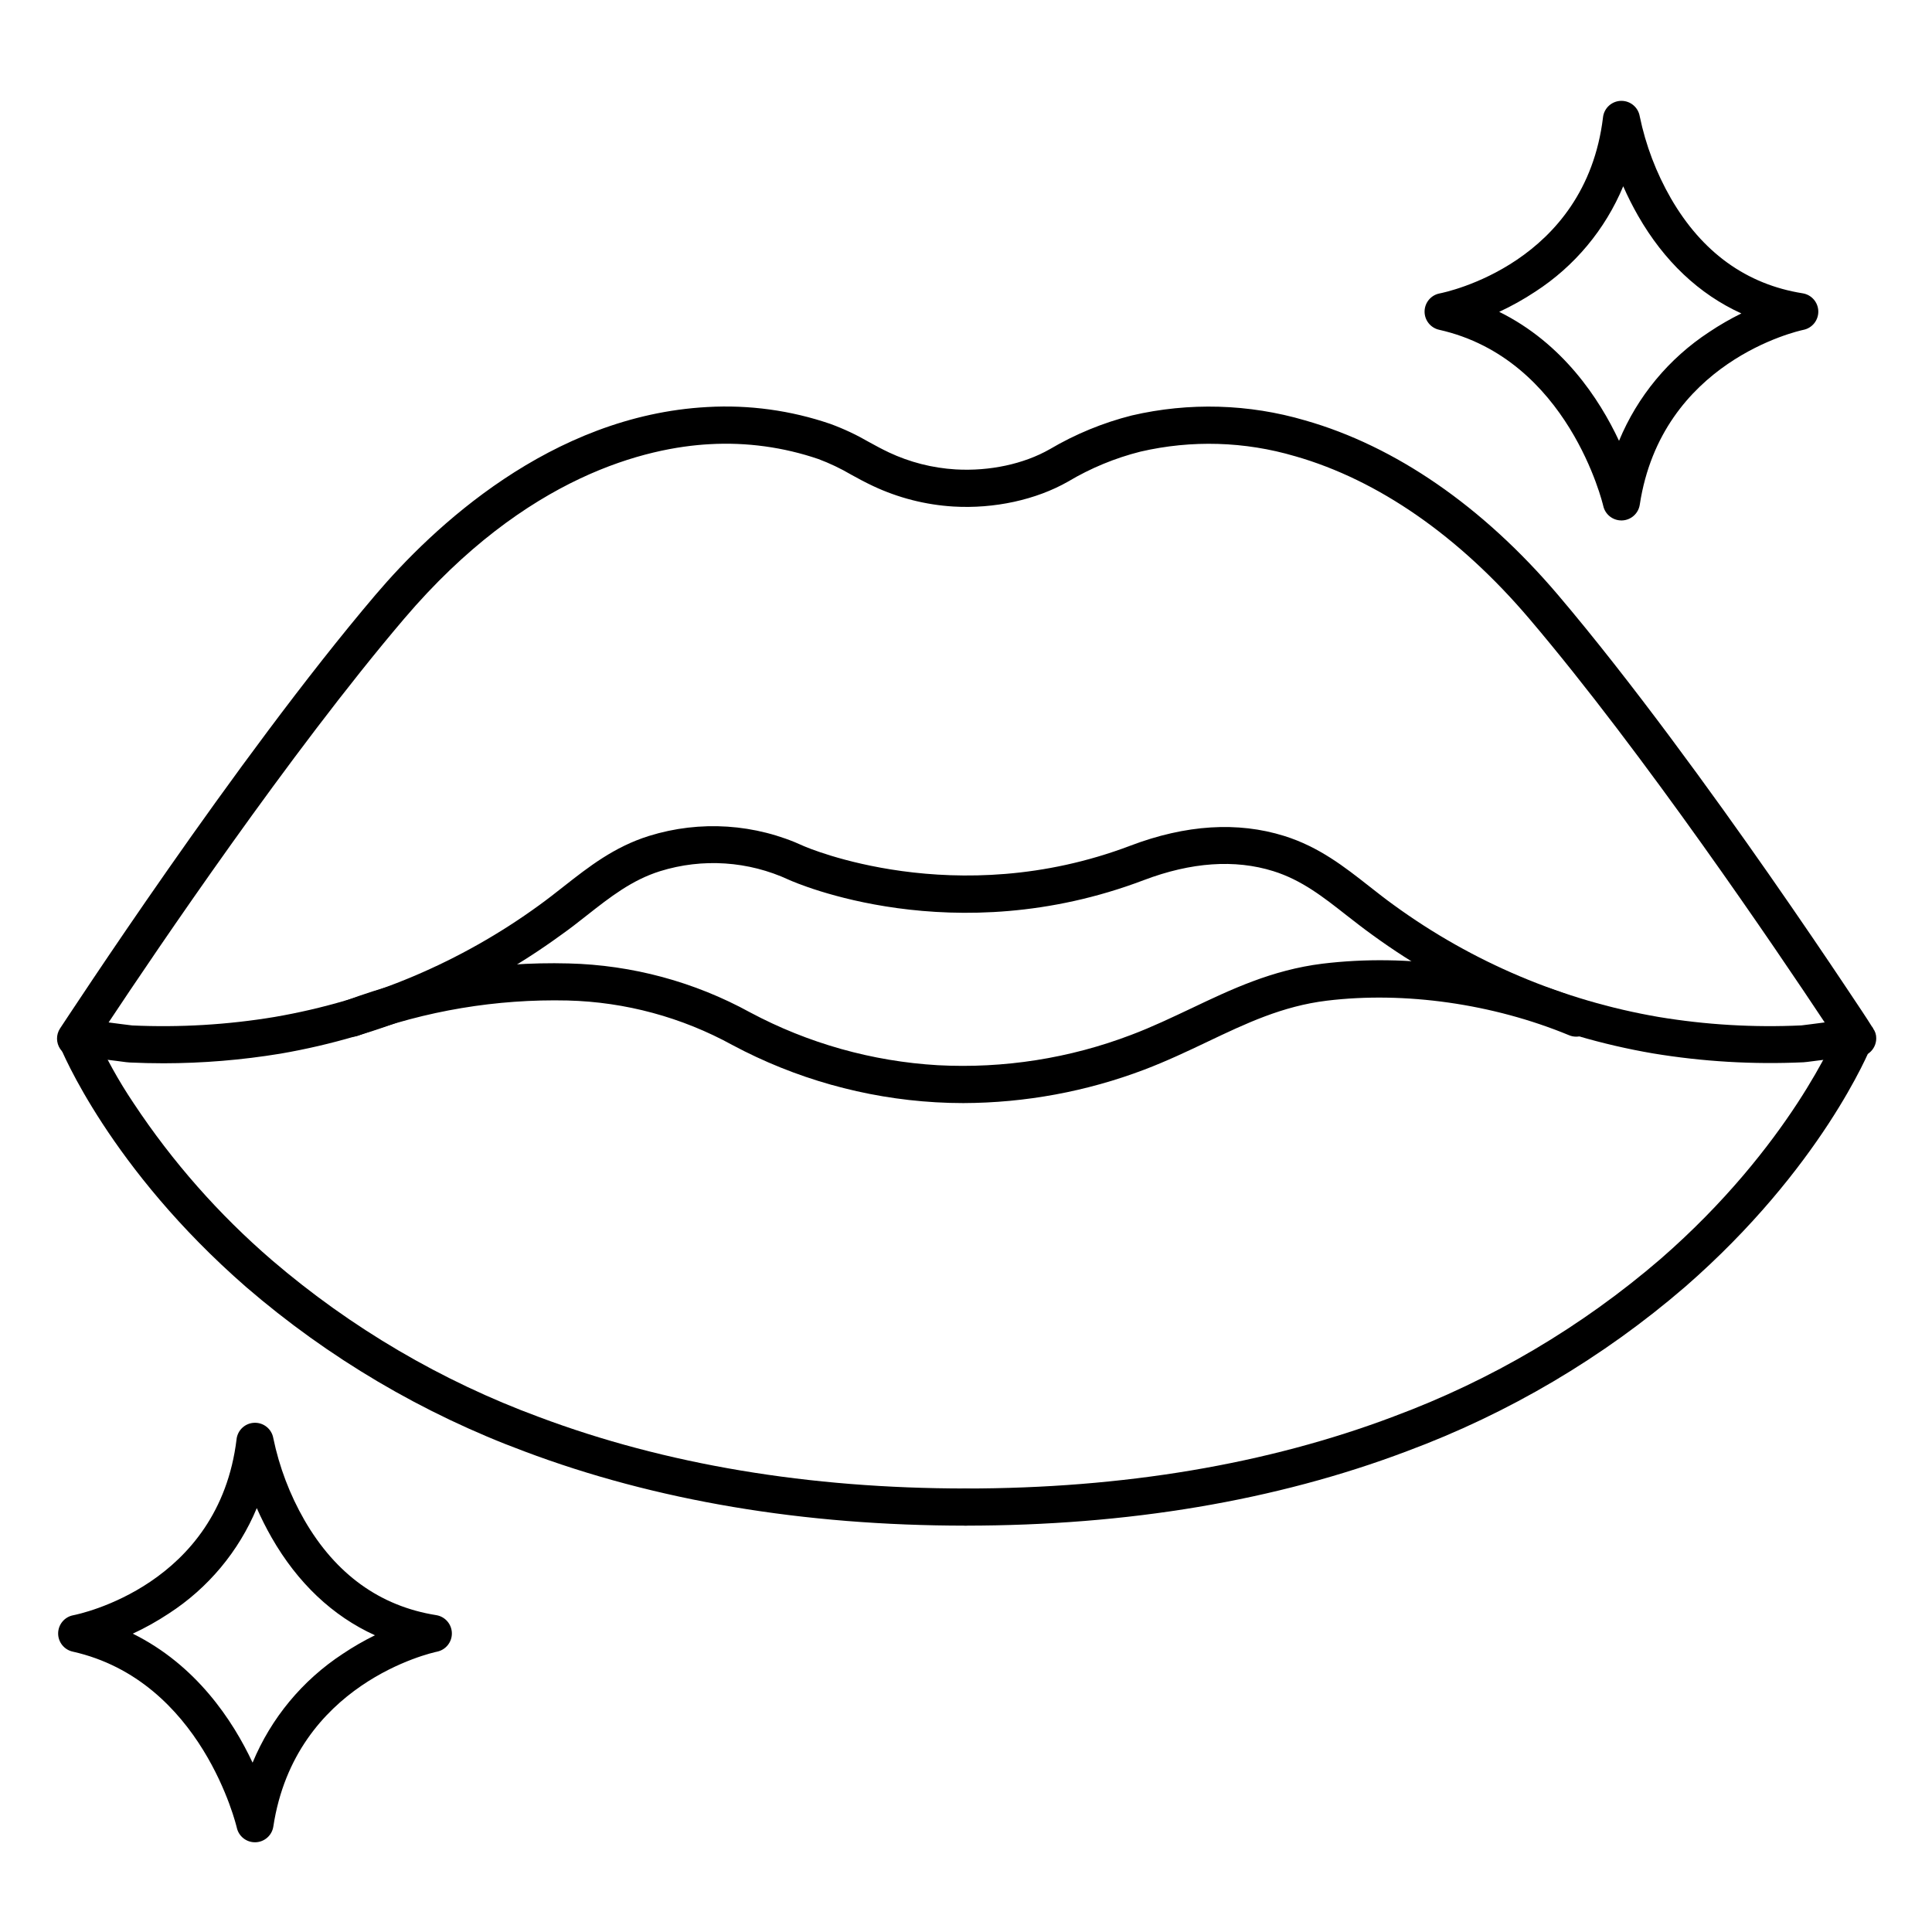
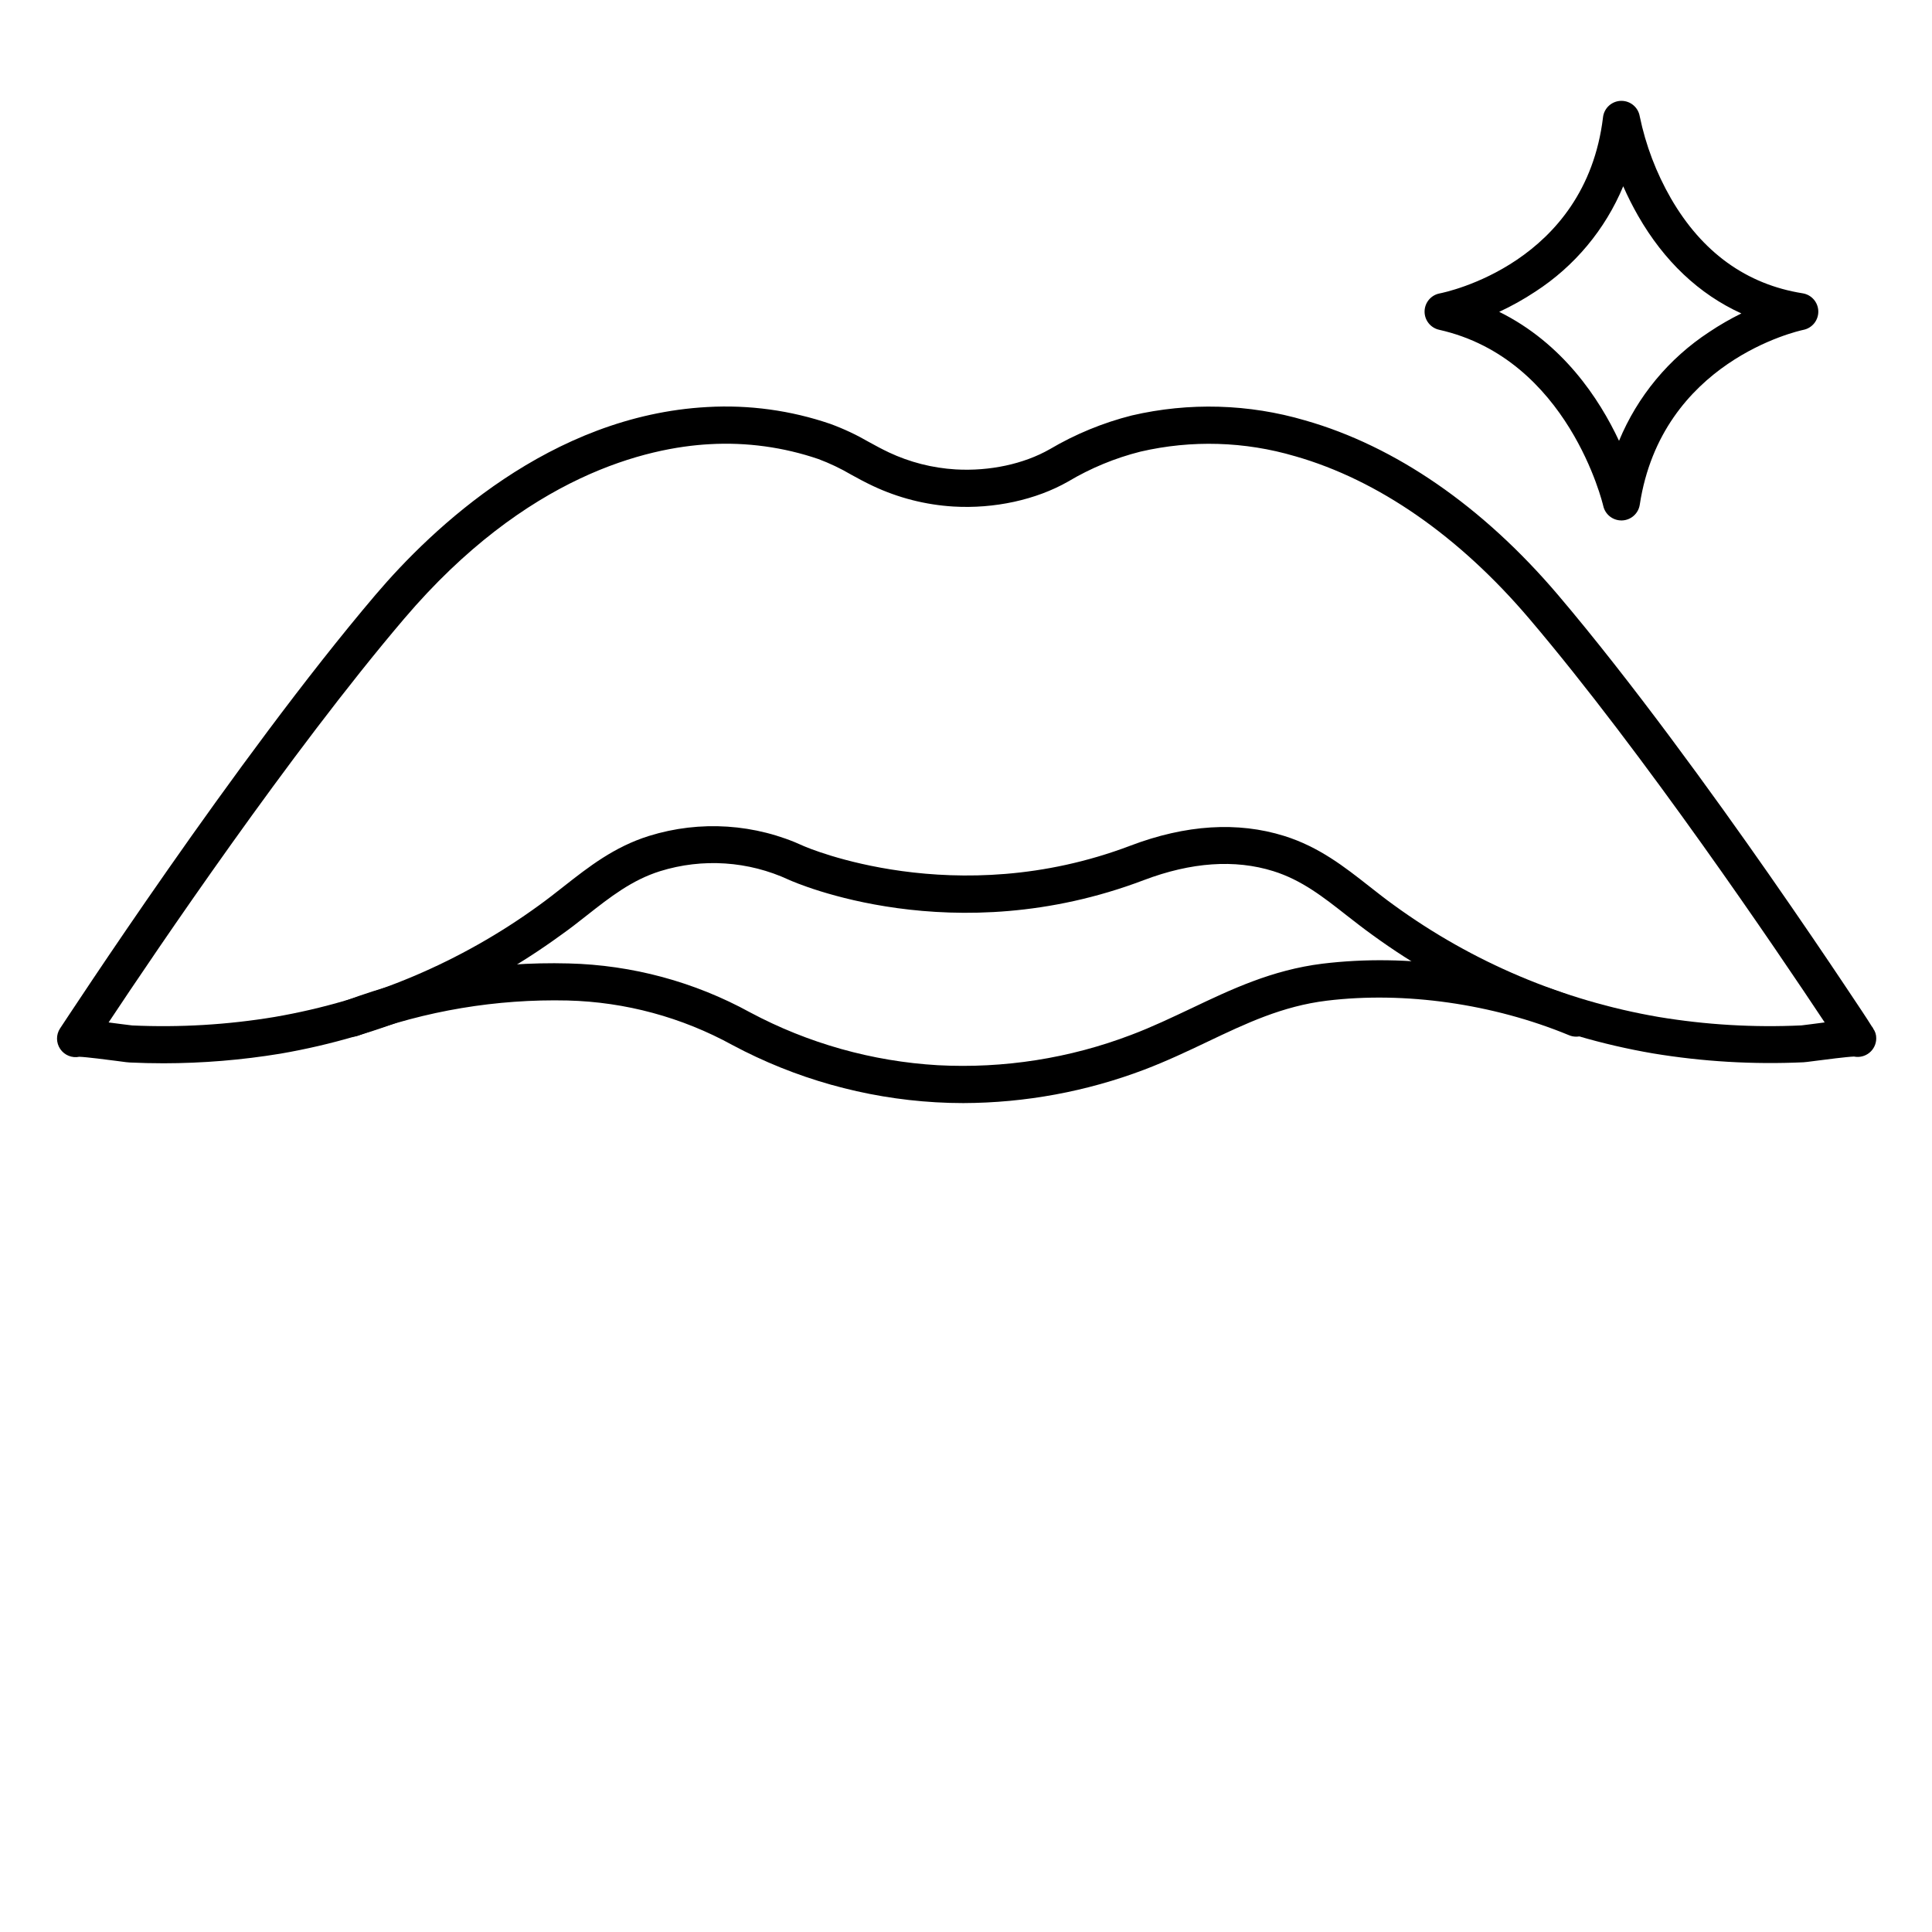
<svg xmlns="http://www.w3.org/2000/svg" fill="#000000" width="800px" height="800px" version="1.1" viewBox="144 144 512 512">
  <g>
    <path d="m187.27 425.78c-2.953 0-5.902-0.07-8.855-0.207-0.453 0-1.062-0.098-3.484-0.414-2.273-0.297-8.059-1.043-9.91-1.102h0.004c-1.945 0.398-3.938-0.41-5.055-2.047-1.117-1.641-1.145-3.789-0.062-5.453 1.969-2.902 46.523-71.281 83.641-114.96 14.977-17.613 46.316-47.496 87.93-49.73 11.043-0.629 22.105 0.887 32.57 4.469 3.535 1.293 6.949 2.898 10.203 4.789 1.789 0.984 3.473 1.898 5.285 2.754v0.004c5.562 2.617 11.574 4.148 17.711 4.516 8.984 0.523 18.066-1.426 24.934-5.344h0.004c6.785-4.008 14.113-7.023 21.754-8.953 15.176-3.531 31.004-3.078 45.953 1.316 23.883 6.809 47.016 22.77 66.914 46.148 19.543 22.996 41.25 53.039 56.008 74.184 8.344 11.965 15.41 22.406 19.855 29.066 4.055 6.062 6.188 9.25 7.312 11.09 0.156 0.195 0.305 0.402 0.453 0.629h-0.059v0.004c0.57 0.758 0.867 1.688 0.848 2.637 0 1.48-0.664 2.879-1.809 3.812-1.145 0.934-2.648 1.305-4.098 1.012-1.84 0.059-7.625 0.809-9.898 1.102-2.43 0.316-3.039 0.395-3.484 0.414-13.344 0.617-26.719-0.172-39.902-2.356-26.848-4.606-52.273-15.34-74.301-31.367-2.41-1.73-4.664-3.504-6.887-5.227-6.121-4.812-11.898-9.359-19.395-11.699-10.203-3.188-21.766-2.391-34.363 2.391-50.402 19.121-92.309 0.68-94.062-0.117h0.004c-10.688-4.957-22.836-5.766-34.086-2.273-7.488 2.344-13.273 6.887-19.395 11.699-2.176 1.723-4.438 3.492-6.887 5.227h-0.004c-22.02 16.047-47.441 26.801-74.289 31.43-10.281 1.695-20.68 2.551-31.098 2.559zm-19.078-3.856v-0.004c-0.176 0.273-0.375 0.527-0.602 0.758 0.223-0.234 0.426-0.488 0.602-0.758zm463.94 0v-0.004c0.125 0.184 0.258 0.355 0.402 0.523-0.145-0.156-0.277-0.32-0.402-0.492zm-459.35-6.969 3.473 0.453 2.766 0.344c12.625 0.578 25.277-0.176 37.746-2.246 25.348-4.356 49.355-14.5 70.148-29.637 2.234-1.613 4.41-3.324 6.516-4.981 6.555-5.144 13.324-10.469 22.543-13.352 13.559-4.223 28.203-3.258 41.09 2.707 0.363 0.156 40.059 17.496 86.492-0.129 14.699-5.578 28.418-6.445 40.785-2.578 9.219 2.883 15.988 8.207 22.535 13.352 2.106 1.652 4.281 3.367 6.523 4.981h0.004c20.797 15.137 44.801 25.281 70.148 29.637 12.504 2.078 25.195 2.828 37.855 2.234l2.688-0.336 3.465-0.453c-12.438-18.754-47.949-71.312-78.289-106.99-18.617-21.895-40.09-36.793-62.09-43.07v0.004c-13.312-3.926-27.414-4.34-40.934-1.211-6.754 1.699-13.219 4.375-19.199 7.941-8.48 4.832-19.551 7.254-30.387 6.613-7.375-0.449-14.598-2.289-21.285-5.434-2.078-0.984-3.938-1.969-5.816-3.019h0.004c-2.769-1.625-5.672-3.008-8.68-4.133-9.262-3.16-19.051-4.496-28.82-3.938-16.277 0.875-48.453 8.059-80.953 46.25-30.367 35.68-65.832 88.156-78.328 106.99z" />
-     <path d="m399.94 548.31c-43 0-82.352-6.633-116.97-19.68-26.977-10.016-51.949-24.766-73.742-43.555-36.133-31.488-48.875-62.641-49.406-63.961-1.012-2.523 0.215-5.387 2.738-6.398 2.523-1.012 5.391 0.215 6.402 2.738 2.934 6.613 6.441 12.953 10.48 18.953 10.254 15.48 22.59 29.473 36.664 41.586 20.926 17.93 44.875 31.992 70.73 41.531 33.457 12.566 71.477 18.941 113.16 18.941v0.004c2.715 0 4.918 2.203 4.918 4.918 0 2.719-2.203 4.922-4.918 4.922z" />
-     <path d="m399.85 548.31c-2.719 0-4.922-2.203-4.922-4.922 0-2.715 2.203-4.918 4.922-4.918 41.809 0 79.988-6.426 113.48-19.078v-0.004c25.887-9.605 49.852-23.754 70.77-41.781 34.34-29.902 46.602-59.895 46.719-60.172 1.012-2.523 3.875-3.754 6.398-2.742 2.523 1.008 3.754 3.871 2.746 6.394-0.531 1.309-13.273 32.473-49.406 63.961h-0.004c-21.793 18.789-46.766 33.535-73.738 43.551-34.617 13.098-73.969 19.711-116.97 19.711z" />
    <path d="m399.33 436.33c-2.461 0-4.922-0.07-7.359-0.215-18.84-1.094-37.219-6.269-53.863-15.164-13.41-7.371-28.395-11.422-43.691-11.809-18.832-0.43-37.578 2.703-55.25 9.23-1.234 0.512-2.625 0.504-3.852-0.027s-2.184-1.539-2.652-2.793c-0.469-1.25-0.406-2.641 0.172-3.844 0.574-1.207 1.617-2.125 2.887-2.547 18.848-7.027 38.867-10.367 58.973-9.84 16.836 0.414 33.324 4.863 48.086 12.969 15.383 8.211 32.363 12.988 49.773 14.004 17.453 0.922 34.906-1.816 51.234-8.043 5.578-2.106 10.824-4.625 15.98-7.055 10.48-4.988 21.312-10.145 34.688-11.809 22.633-2.746 47.125 0.738 69.059 9.84 1.227 0.484 2.211 1.441 2.727 2.656 0.516 1.215 0.523 2.586 0.02 3.805-0.504 1.219-1.48 2.184-2.703 2.68-1.223 0.496-2.594 0.48-3.805-0.047-20.102-8.305-43.465-11.641-64.109-9.133-11.809 1.438-21.43 6.023-31.645 10.883-5.293 2.527-10.824 5.137-16.727 7.391-15.316 5.809-31.559 8.812-47.941 8.867z" />
    <path d="m573.68 281.92c-2.305 0-4.301-1.598-4.801-3.848-0.09-0.383-9.211-38.996-43.504-46.68-2.277-0.512-3.883-2.547-3.848-4.879 0.039-2.332 1.703-4.316 3.996-4.754 1.574-0.305 38.613-7.93 43.297-46.699l-0.004-0.004c0.293-2.43 2.328-4.273 4.773-4.328h0.109c2.406 0 4.457 1.738 4.852 4.113 1.578 7.625 4.363 14.953 8.246 21.707 8.277 14.328 20.023 22.809 34.914 25.18h-0.004c2.356 0.367 4.109 2.367 4.164 4.746 0.055 2.383-1.602 4.461-3.938 4.938-1.523 0.316-37.59 8.414-43.375 46.328v-0.004c-0.352 2.344-2.324 4.102-4.691 4.184zm-32.375-55.281c16.828 8.324 26.508 22.996 31.754 34.184 4.887-11.797 13.215-21.848 23.902-28.84 2.727-1.828 5.574-3.473 8.52-4.922-11.195-5.086-20.484-13.852-27.375-25.887-1.449-2.535-2.762-5.141-3.934-7.812-4.773 11.465-12.91 21.211-23.34 27.953-3.039 2.012-6.223 3.789-9.527 5.324z" />
-     <path d="m211.56 632.22c-2.305 0-4.301-1.598-4.801-3.848-0.09-0.383-9.211-38.996-43.504-46.68-2.277-0.508-3.883-2.547-3.848-4.879 0.039-2.328 1.703-4.316 3.996-4.754 1.574-0.305 38.613-7.93 43.297-46.699l-0.004-0.004c0.305-2.418 2.336-4.254 4.773-4.305 2.441-0.055 4.551 1.684 4.961 4.09 1.578 7.625 4.363 14.953 8.246 21.707 8.277 14.328 20.023 22.809 34.914 25.18h-0.004c2.356 0.367 4.109 2.367 4.164 4.746 0.055 2.383-1.602 4.461-3.938 4.938-1.523 0.316-37.59 8.414-43.375 46.328-0.355 2.348-2.336 4.106-4.711 4.18zm-32.375-55.281c16.828 8.324 26.508 22.996 31.754 34.184 4.887-11.797 13.215-21.848 23.902-28.84 2.727-1.828 5.574-3.473 8.52-4.922-11.195-5.086-20.484-13.852-27.375-25.887-1.449-2.535-2.762-5.141-3.934-7.812-4.773 11.465-12.91 21.211-23.34 27.953-3.039 2.012-6.223 3.793-9.527 5.324z" />
  </g>
</svg>